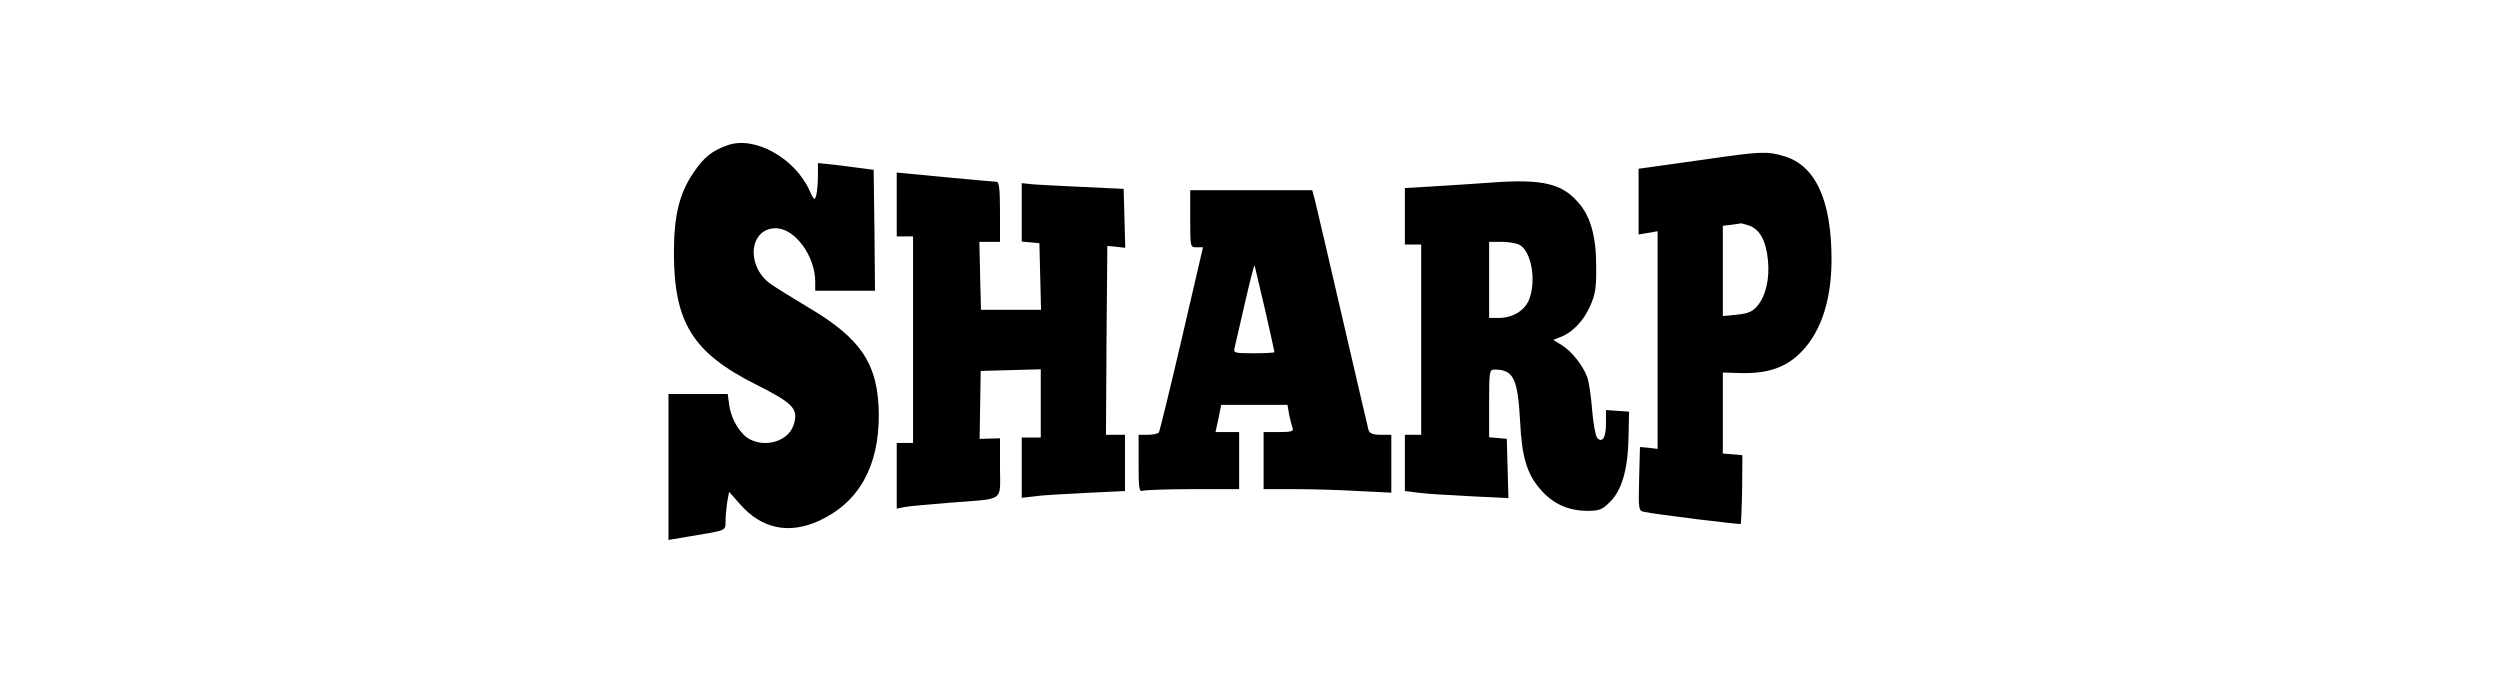
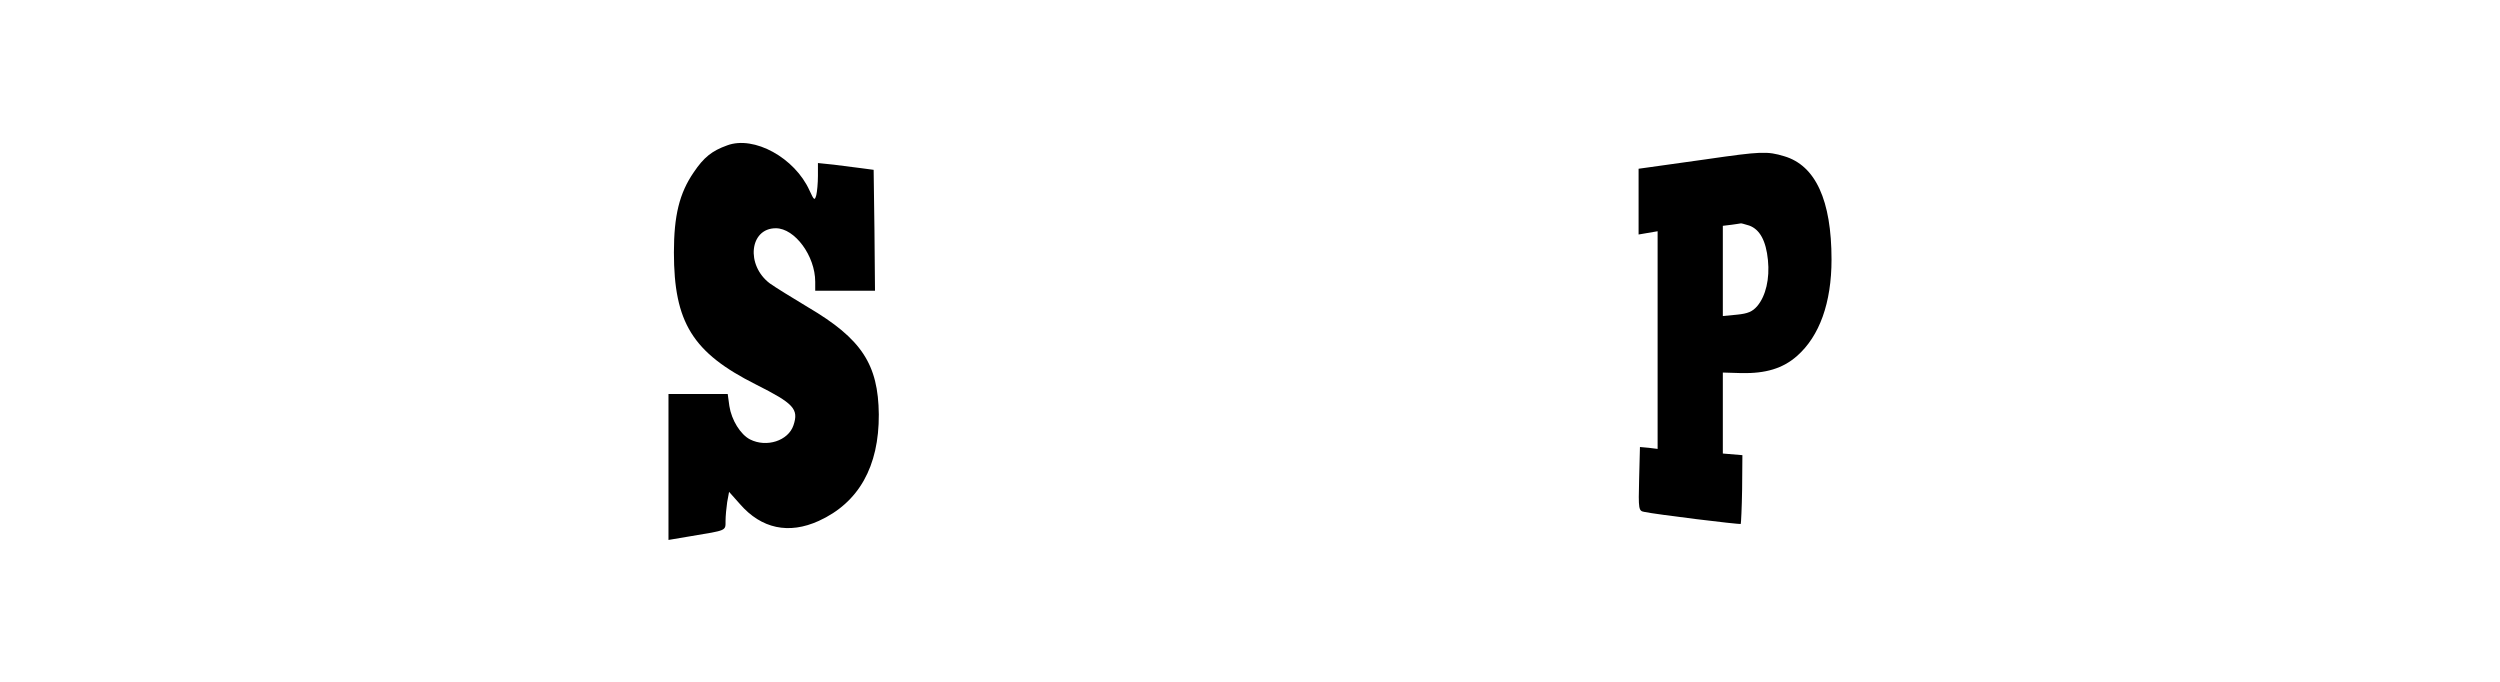
<svg xmlns="http://www.w3.org/2000/svg" version="1.0" width="920pt" height="251pt" viewBox="0 0 920 251" preserveAspectRatio="xMidYMid meet">
  <g transform="translate(0,251) scale(0.1,-0.1)" fill="#000000" stroke="none">
    <path d="M2676 1975 c-56 -20 -86 -44 -123 -99 -53 -77 -73 -160 -73 -295 0 -258 69 -369 302 -486 139 -70 158 -90 138 -150 -19 -57 -99 -83 -160 -52 -35 18 -68 71 -76 123 l-6 44 -109 0 -109 0 0 -269 0 -268 83 14 c132 22 127 19 127 56 0 17 3 49 6 69 l7 38 40 -45 c79 -91 180 -112 290 -62 147 67 222 200 221 392 -2 184 -63 278 -260 394 -60 36 -123 75 -141 88 -89 67 -75 203 22 203 70 0 145 -102 145 -197 l0 -33 110 0 110 0 -2 222 -3 223 -45 6 c-25 3 -71 9 -102 13 l-58 6 0 -47 c0 -27 -3 -58 -6 -71 -6 -21 -8 -20 -25 17 -54 120 -204 203 -303 166z" />
    <path d="M6280 1924 c-91 -13 -184 -26 -207 -29 l-43 -6 0 -121 0 -121 35 6 35 6 0 -400 0 -401 -32 4 -33 3 -3 -117 c-3 -115 -2 -118 20 -122 42 -9 350 -47 354 -44 1 2 4 60 5 128 l1 125 -36 3 -36 3 0 149 0 149 68 -2 c89 -2 153 17 205 63 83 73 127 196 127 355 0 218 -59 346 -174 380 -63 19 -85 18 -286 -11z m157 -244 c39 -14 62 -56 69 -127 7 -69 -8 -132 -39 -169 -18 -21 -35 -28 -75 -32 l-52 -5 0 166 0 166 33 4 c17 2 32 5 33 5 1 1 14 -3 31 -8z" />
-     <path d="M3300 1758 l0 -118 30 0 30 0 0 -380 0 -380 -30 0 -30 0 0 -121 0 -121 28 6 c15 3 90 10 167 16 206 16 185 1 185 129 l0 108 -37 -1 -38 -1 2 125 2 125 111 3 110 3 0 -126 0 -125 -35 0 -35 0 0 -111 0 -111 43 5 c23 4 108 9 190 13 l147 7 0 103 0 104 -35 0 -35 0 2 348 3 347 33 -3 33 -4 -3 109 -3 108 -150 7 c-82 4 -167 8 -187 10 l-38 4 0 -108 0 -107 33 -3 32 -3 3 -122 3 -123 -111 0 -110 0 -1 43 c-1 23 -2 79 -3 125 l-2 82 38 0 38 0 0 110 c0 81 -3 110 -12 111 -7 0 -93 8 -190 17 l-178 17 0 -117z" />
-     <path d="M5500 1839 c-52 -4 -148 -10 -212 -14 l-118 -7 0 -104 0 -104 30 0 30 0 0 -350 0 -350 -30 0 -30 0 0 -104 0 -103 48 -6 c26 -4 111 -9 190 -13 l143 -7 -3 109 -3 109 -32 3 -33 3 0 125 c0 116 1 124 19 124 71 0 86 -32 95 -190 6 -130 25 -193 73 -249 46 -54 102 -80 172 -81 47 0 57 4 86 33 44 44 66 121 68 239 l2 93 -42 3 -43 3 0 -50 c0 -51 -13 -72 -32 -53 -6 6 -15 53 -19 104 -4 51 -12 106 -19 123 -17 43 -58 94 -93 115 l-31 19 25 10 c44 16 86 59 110 113 20 44 24 69 23 148 0 111 -21 185 -67 236 -59 68 -131 85 -307 73z m92 -230 c44 -24 63 -135 34 -204 -17 -39 -60 -65 -111 -65 l-35 0 0 140 0 140 46 0 c25 0 54 -5 66 -11z" />
-     <path d="M4380 1705 c0 -103 0 -105 23 -105 l24 0 -78 -336 c-43 -184 -81 -339 -84 -345 -4 -5 -22 -9 -41 -9 l-34 0 0 -106 c0 -93 2 -105 16 -100 9 3 92 6 185 6 l169 0 0 105 0 105 -43 0 -44 0 11 50 10 50 122 0 122 0 6 -36 c4 -19 10 -42 13 -50 4 -11 -6 -14 -51 -14 l-56 0 0 -105 0 -105 113 0 c63 0 169 -3 235 -7 l122 -6 0 106 0 107 -39 0 c-29 0 -41 5 -45 18 -2 9 -46 195 -96 412 -50 217 -96 412 -101 433 l-10 37 -224 0 -225 0 0 -105z m275 -333 c19 -84 35 -155 35 -158 0 -2 -34 -4 -76 -4 -74 0 -76 1 -70 23 3 12 20 86 38 165 18 79 34 140 35 135 1 -4 18 -77 38 -161z" />
  </g>
</svg>